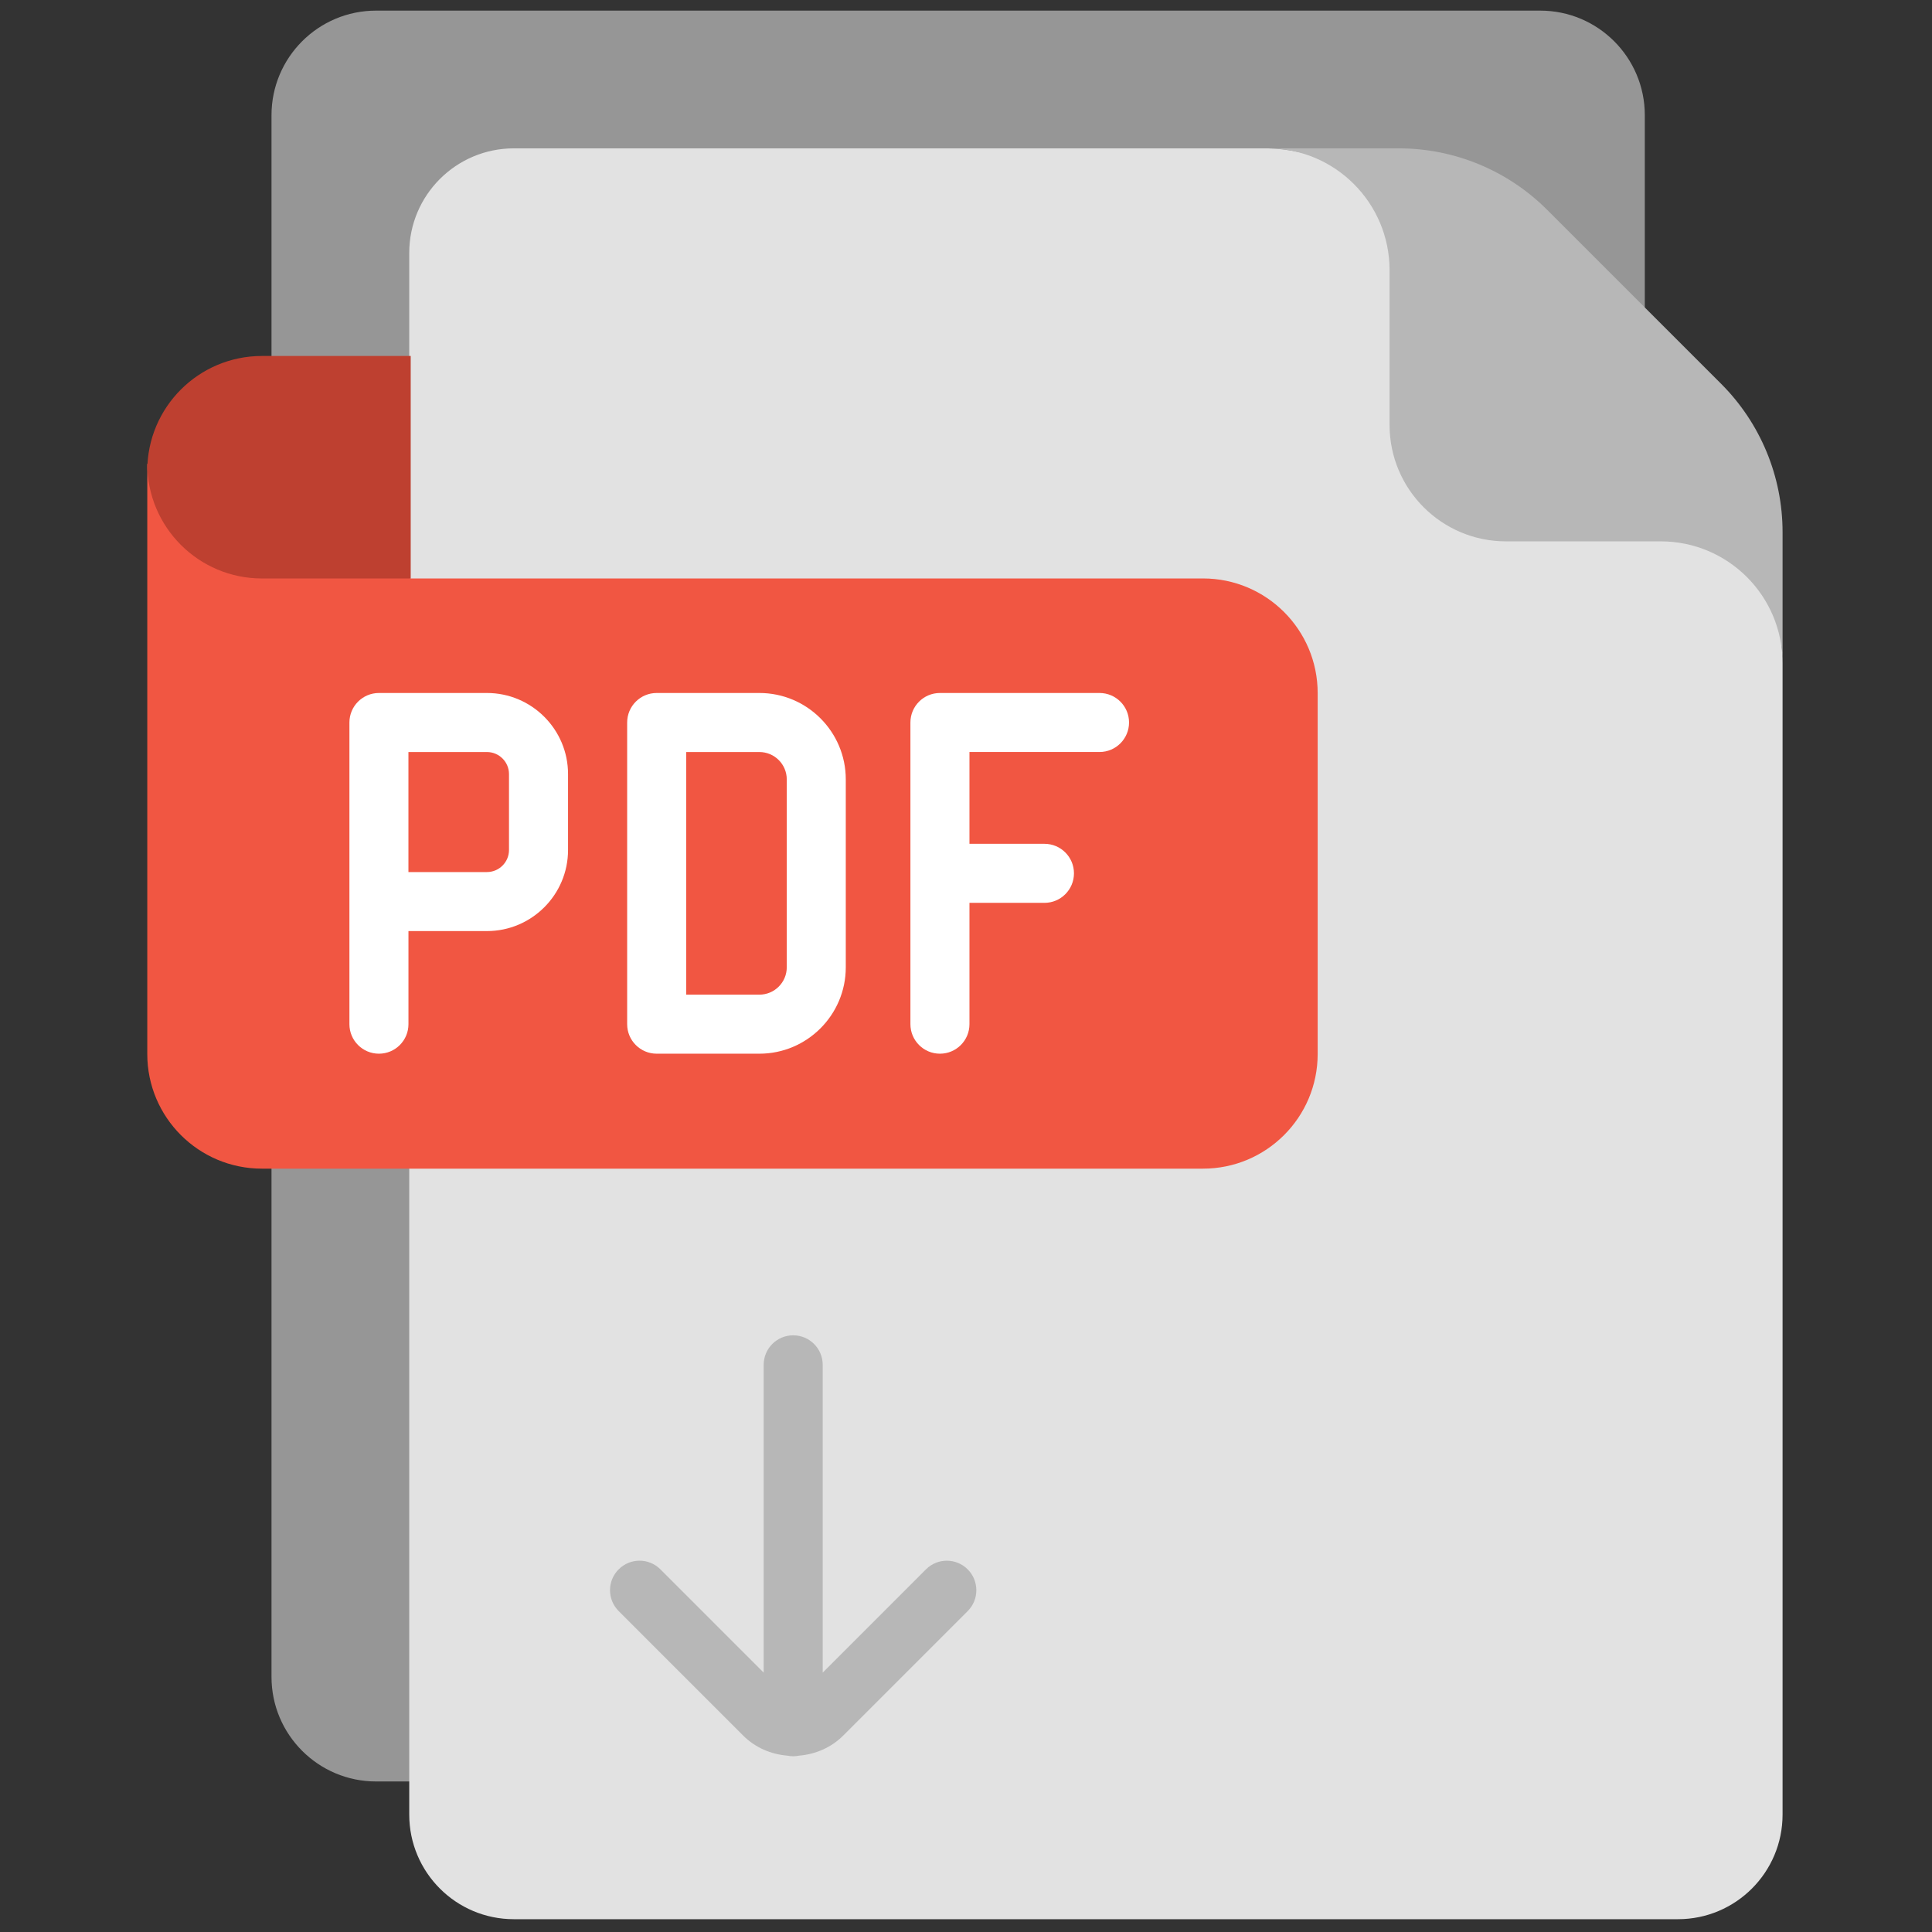
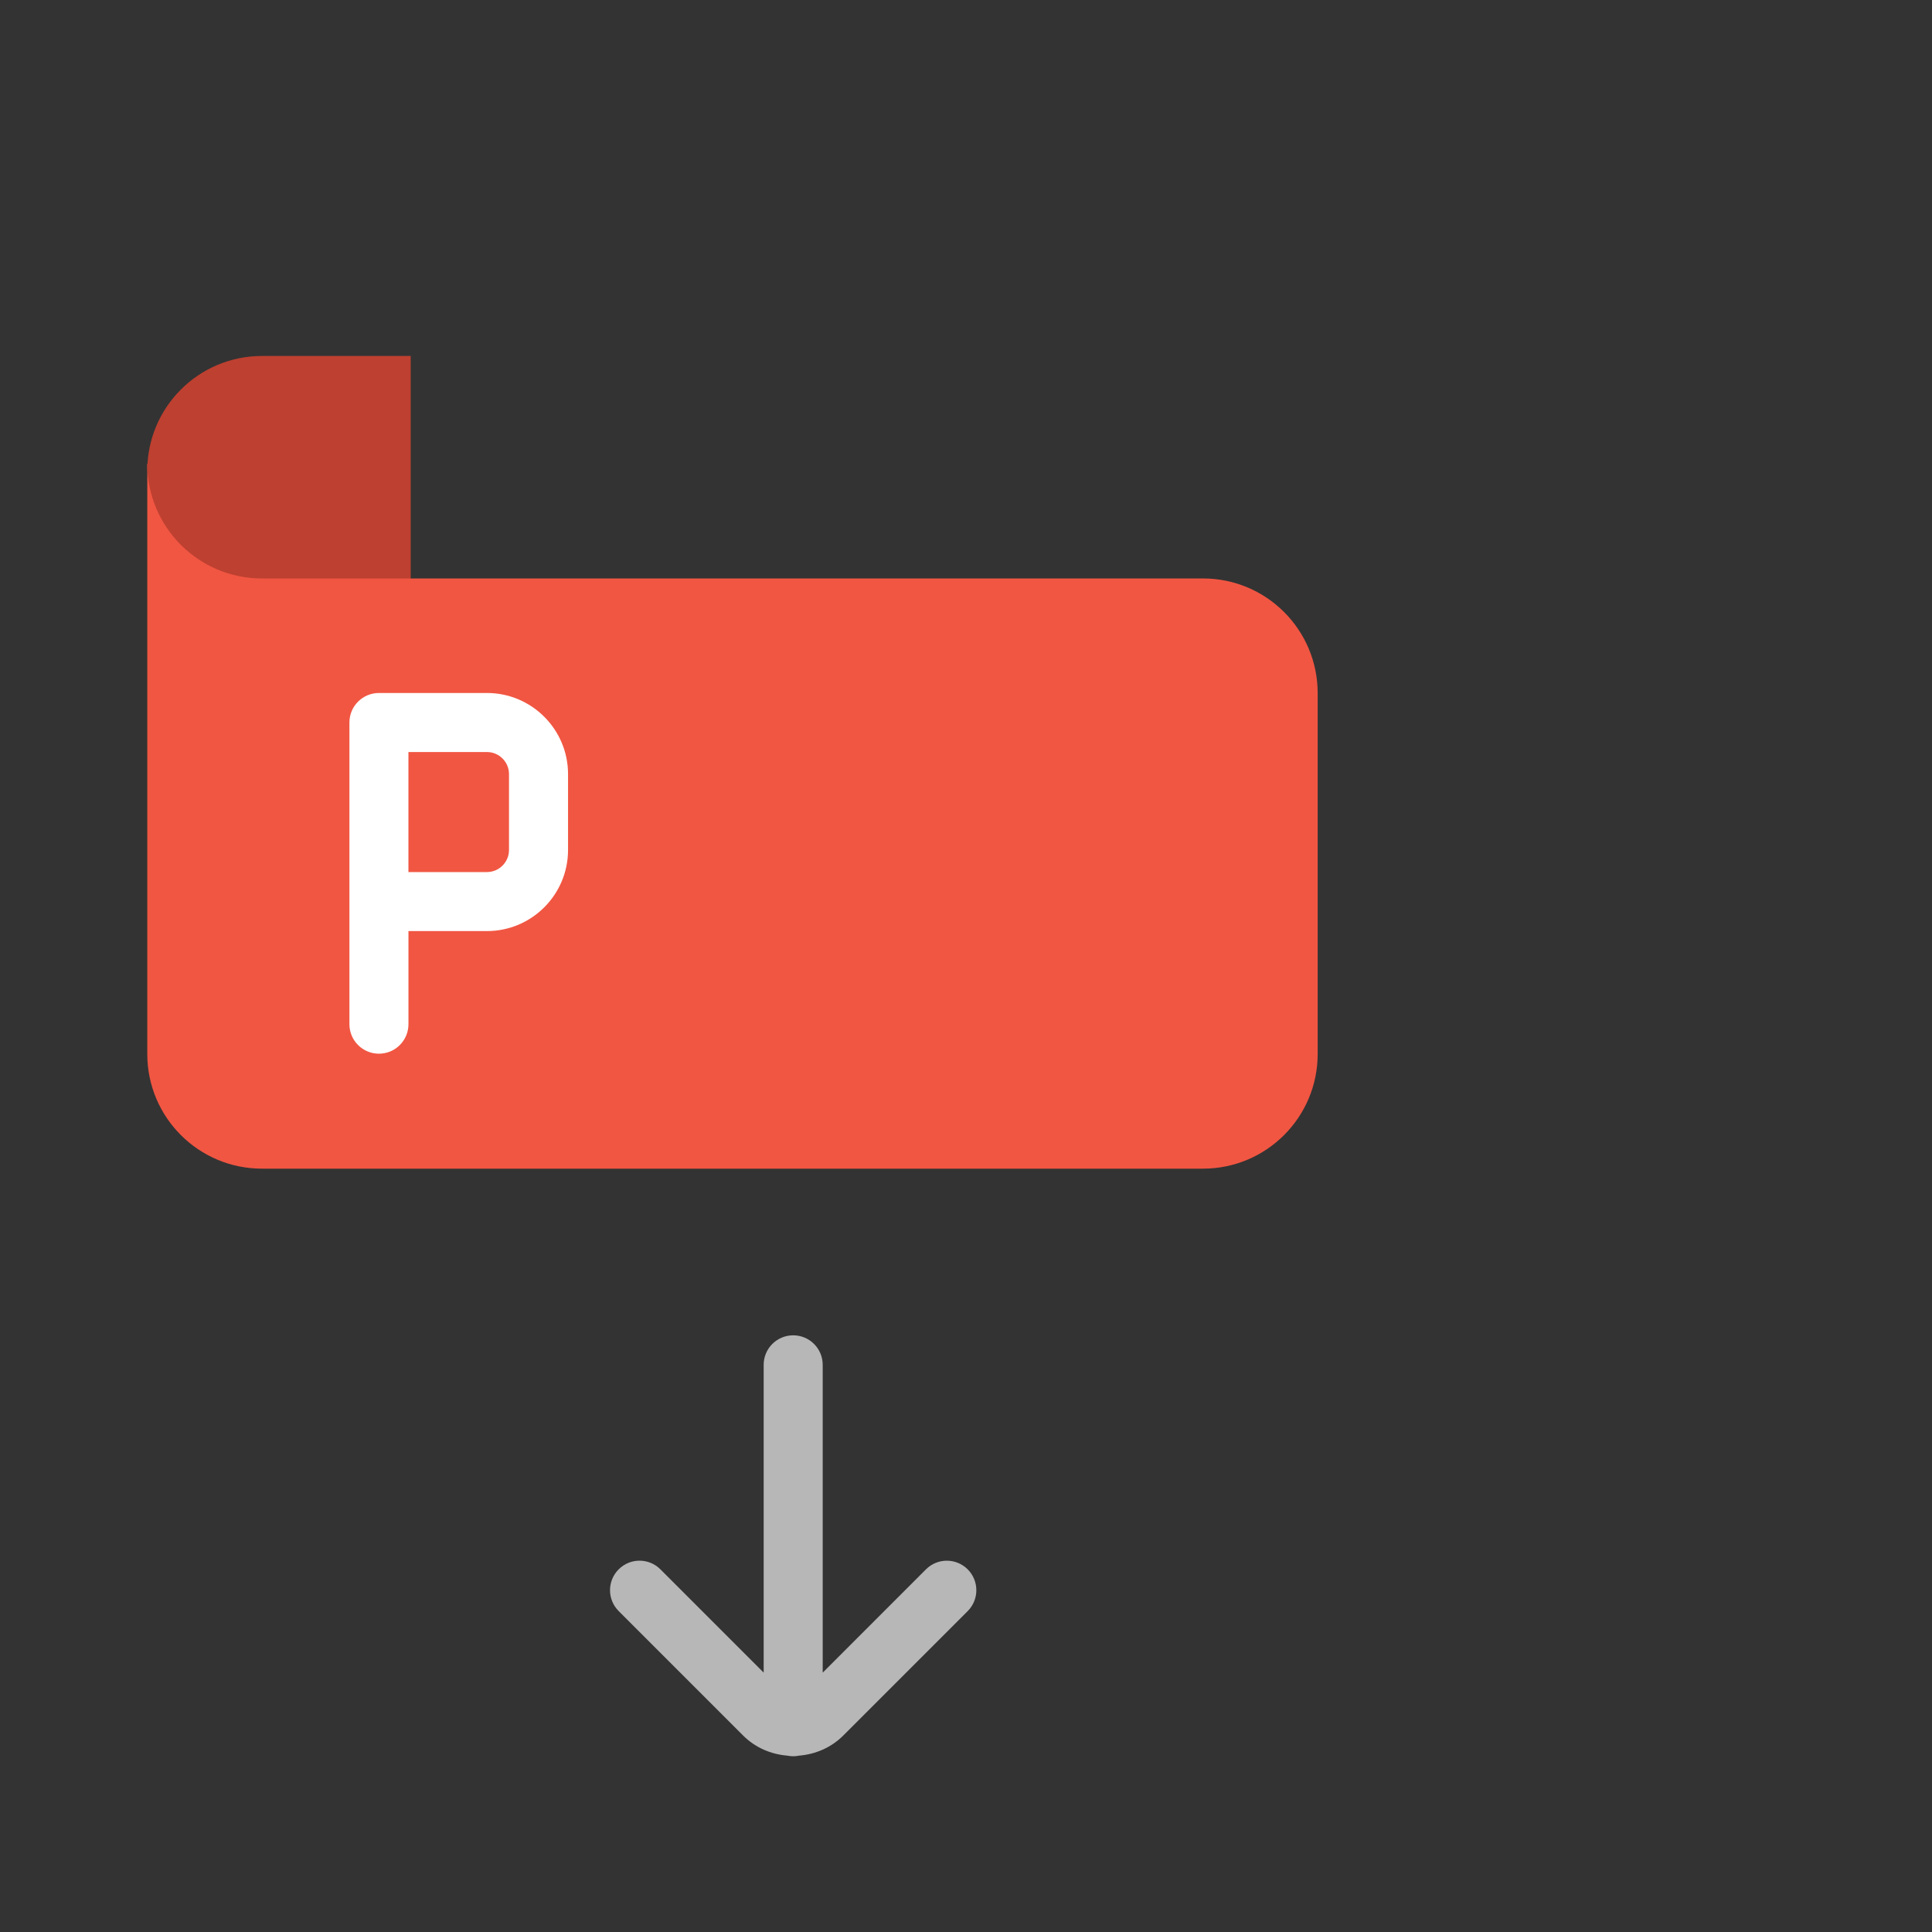
<svg xmlns="http://www.w3.org/2000/svg" version="1.1" width="256" height="256" viewBox="0 0 256 256" xml:space="preserve">
  <rect x="0" y="0" width="256" height="256" fill="#333333" stroke="none" />
  <defs> </defs>
  <g style="stroke: none; stroke-width: 0; stroke-dasharray: none; stroke-linecap: butt; stroke-linejoin: miter; stroke-miterlimit: 10; fill: none; fill-rule: nonzero; opacity: 1;" transform="translate(1.407 1.407) scale(2.81 2.81)">
-     <path d="M 72.128 0 H 52.785 H 36.577 H 17.235 c -2.725 0 -4.933 2.209 -4.933 4.933 v 19.342 v 42.11 v 12.186 c 0 2.725 2.209 4.933 4.933 4.933 h 54.892 c 2.725 0 4.933 -2.209 4.933 -4.933 V 66.386 v -42.11 V 4.933 C 77.061 2.209 74.852 0 72.128 0 z" style="stroke: none; stroke-width: 1; stroke-dasharray: none; stroke-linecap: butt; stroke-linejoin: miter; stroke-miterlimit: 10; fill: rgb(150,150,150); fill-rule: nonzero; opacity: 1;" transform=" matrix(1 0 0 1 0 0) " stroke-linecap="round" />
-     <path d="M 83.556 30.77 v 54.296 c 0 2.725 -2.209 4.933 -4.933 4.933 H 23.73 c -2.725 0 -4.933 -2.209 -4.933 -4.933 V 72.881 V 11.428 c 0 -2.725 2.209 -4.933 4.933 -4.933 h 35.55 C 66.952 6.62 83.556 21.351 83.556 30.77 z" style="stroke: none; stroke-width: 1; stroke-dasharray: none; stroke-linecap: butt; stroke-linejoin: miter; stroke-miterlimit: 10; fill: rgb(226,226,226); fill-rule: nonzero; opacity: 1;" transform=" matrix(1 0 0 1 0 0) " stroke-linecap="round" />
    <path d="M 18.866 26.776 h 37.361 c 2.986 0 5.407 2.421 5.407 5.407 V 49.2 c 0 2.986 -2.421 5.407 -5.407 5.407 H 11.851 c -2.986 0 -5.407 -2.421 -5.407 -5.407 V 21.37" style="stroke: none; stroke-width: 1; stroke-dasharray: none; stroke-linecap: butt; stroke-linejoin: miter; stroke-miterlimit: 10; fill: rgb(241,86,66); fill-rule: nonzero; opacity: 1;" transform=" matrix(1 0 0 1 0 0) " stroke-linecap="round" />
    <path d="M 6.444 21.37 c 0 2.986 2.421 5.407 5.407 5.407 h 7.015 V 16.285 h -7.015 c -2.986 0 -5.407 2.421 -5.407 5.407" style="stroke: none; stroke-width: 1; stroke-dasharray: none; stroke-linecap: butt; stroke-linejoin: miter; stroke-miterlimit: 10; fill: rgb(190,64,48); fill-rule: nonzero; opacity: 1;" transform=" matrix(1 0 0 1 0 0) " stroke-linecap="round" />
-     <path d="M 59.28 6.495 h 6.181 c 2.622 0 5.137 1.042 6.991 2.896 l 8.208 8.208 c 1.854 1.854 2.896 4.369 2.896 6.991 v 6.181 c 0 -3.172 -2.572 -5.744 -5.744 -5.744 h -7.298 c -3.032 0 -5.49 -2.458 -5.49 -5.49 c 0 0 0 -7.298 0 -7.298 v 0 C 65.024 9.066 62.452 6.495 59.28 6.495 C 59.28 6.495 59.28 6.495 59.28 6.495 z" style="stroke: none; stroke-width: 1; stroke-dasharray: none; stroke-linecap: butt; stroke-linejoin: miter; stroke-miterlimit: 10; fill: rgb(183,183,183); fill-rule: nonzero; opacity: 1;" transform=" matrix(1 0 0 1 0 0) " stroke-linecap="round" />
    <path d="M 22.461 32.177 h -5.093 c -0.769 0 -1.392 0.623 -1.392 1.392 v 8.443 v 5.782 c 0 0.769 0.623 1.392 1.392 1.392 c 0.769 0 1.392 -0.623 1.392 -1.392 v -4.39 h 3.701 c 2.108 0 3.824 -1.715 3.824 -3.824 v -3.58 C 26.285 33.893 24.569 32.177 22.461 32.177 z M 23.501 39.581 c 0 0.574 -0.467 1.04 -1.041 1.04 h -3.701 v -5.66 h 3.701 c 0.574 0 1.041 0.467 1.041 1.04 V 39.581 z" style="stroke: none; stroke-width: 1; stroke-dasharray: none; stroke-linecap: butt; stroke-linejoin: miter; stroke-miterlimit: 10; fill: rgb(255,255,255); fill-rule: nonzero; opacity: 1;" transform=" matrix(1 0 0 1 0 0) " stroke-linecap="round" />
-     <path d="M 35.308 32.177 h -4.843 c -0.769 0 -1.392 0.623 -1.392 1.392 v 14.225 c 0 0.769 0.623 1.392 1.392 1.392 h 4.843 c 2.247 0 4.074 -1.828 4.074 -4.074 v -8.861 C 39.382 34.005 37.555 32.177 35.308 32.177 z M 36.599 45.112 c 0 0.711 -0.579 1.29 -1.291 1.29 h -3.451 V 34.961 h 3.451 c 0.712 0 1.291 0.579 1.291 1.29 V 45.112 z" style="stroke: none; stroke-width: 1; stroke-dasharray: none; stroke-linecap: butt; stroke-linejoin: miter; stroke-miterlimit: 10; fill: rgb(255,255,255); fill-rule: nonzero; opacity: 1;" transform=" matrix(1 0 0 1 0 0) " stroke-linecap="round" />
-     <path d="M 51.347 32.177 h -7.525 c -0.769 0 -1.392 0.623 -1.392 1.392 v 14.225 c 0 0.769 0.623 1.392 1.392 1.392 c 0.769 0 1.392 -0.623 1.392 -1.392 v -5.721 h 3.536 c 0.768 0 1.392 -0.623 1.392 -1.392 s -0.623 -1.392 -1.392 -1.392 h -3.536 v -4.329 h 6.133 c 0.768 0 1.392 -0.623 1.392 -1.392 C 52.739 32.8 52.116 32.177 51.347 32.177 z" style="stroke: none; stroke-width: 1; stroke-dasharray: none; stroke-linecap: butt; stroke-linejoin: miter; stroke-miterlimit: 10; fill: rgb(255,255,255); fill-rule: nonzero; opacity: 1;" transform=" matrix(1 0 0 1 0 0) " stroke-linecap="round" />
    <path d="M 45.131 73.502 c -0.545 -0.544 -1.425 -0.544 -1.968 0 l -4.869 4.87 V 63.858 c 0 -0.768 -0.623 -1.392 -1.392 -1.392 c -0.769 0 -1.392 0.623 -1.392 1.392 v 14.513 l -4.869 -4.87 c -0.544 -0.544 -1.424 -0.544 -1.968 0 c -0.544 0.544 -0.544 1.424 0 1.968 l 5.866 5.867 c 0.58 0.58 1.322 0.886 2.081 0.95 c 0.091 0.019 0.185 0.029 0.282 0.029 c 0.097 0 0.191 -0.01 0.282 -0.029 c 0.759 -0.064 1.501 -0.37 2.081 -0.95 l 5.867 -5.867 C 45.674 74.926 45.674 74.046 45.131 73.502 z" style="stroke: none; stroke-width: 1; stroke-dasharray: none; stroke-linecap: butt; stroke-linejoin: miter; stroke-miterlimit: 10; fill: rgb(183,183,183); fill-rule: nonzero; opacity: 1;" transform=" matrix(1 0 0 1 0 0) " stroke-linecap="round" />
  </g>
</svg>